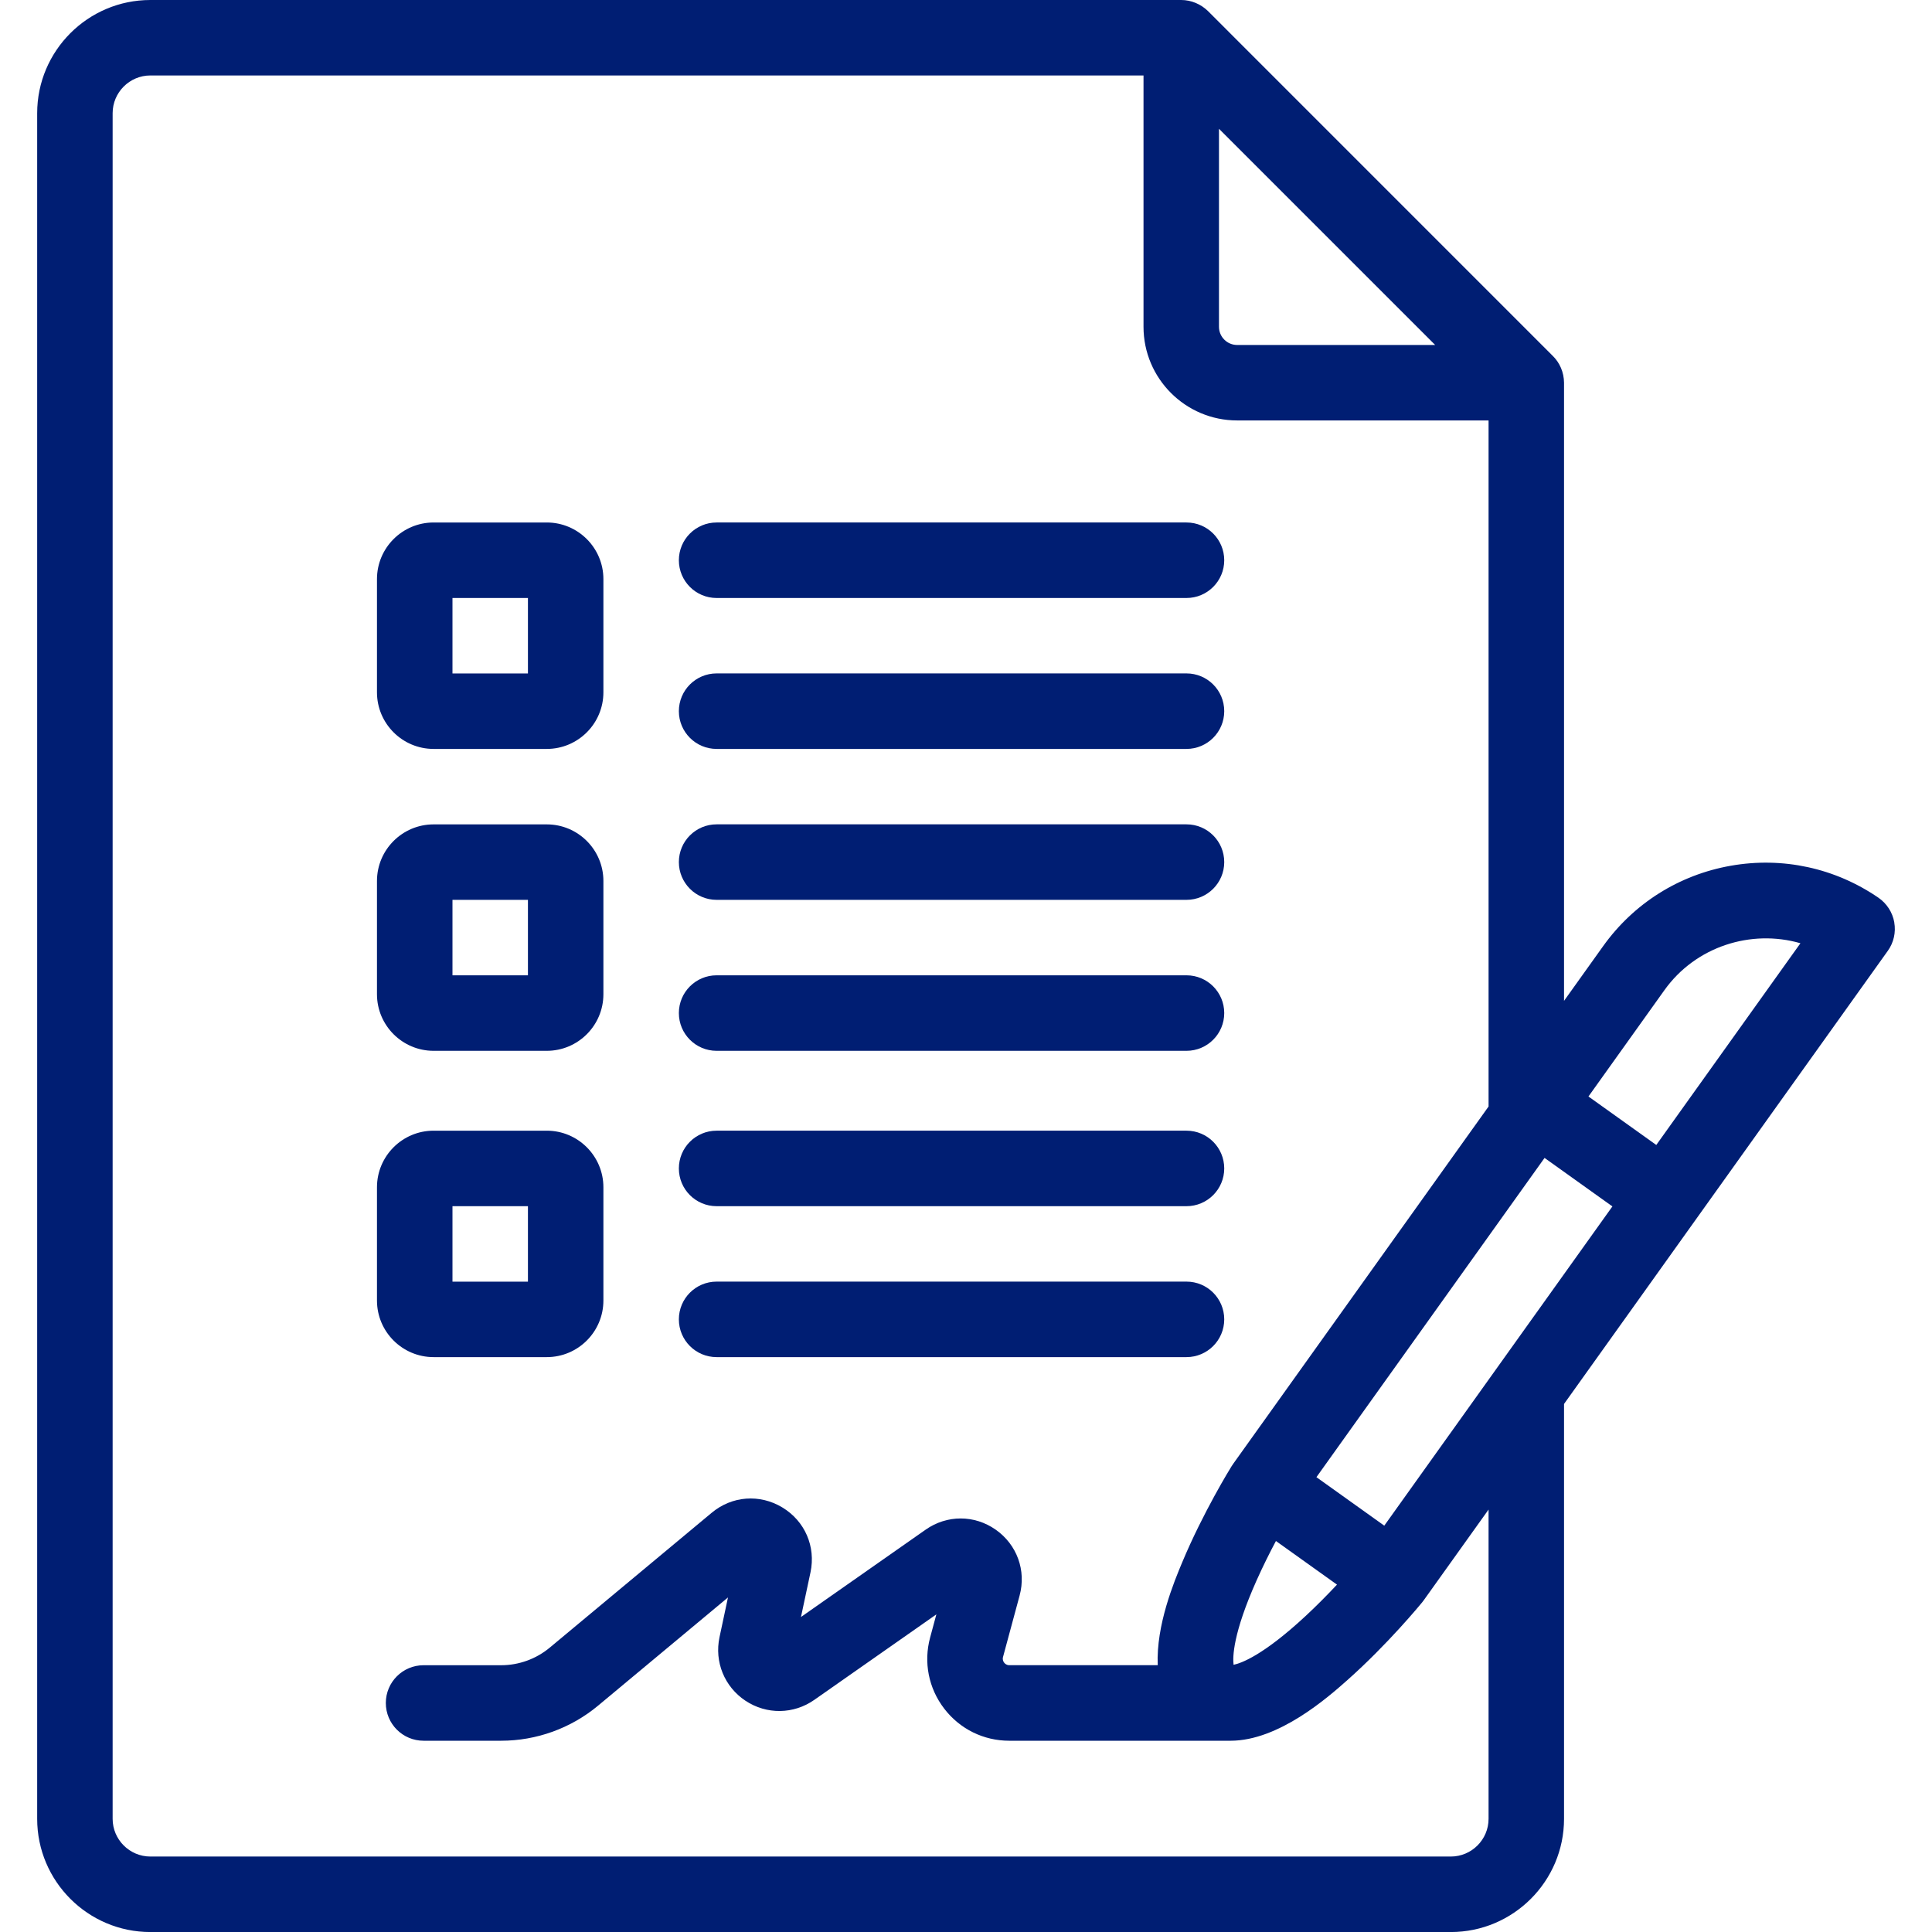
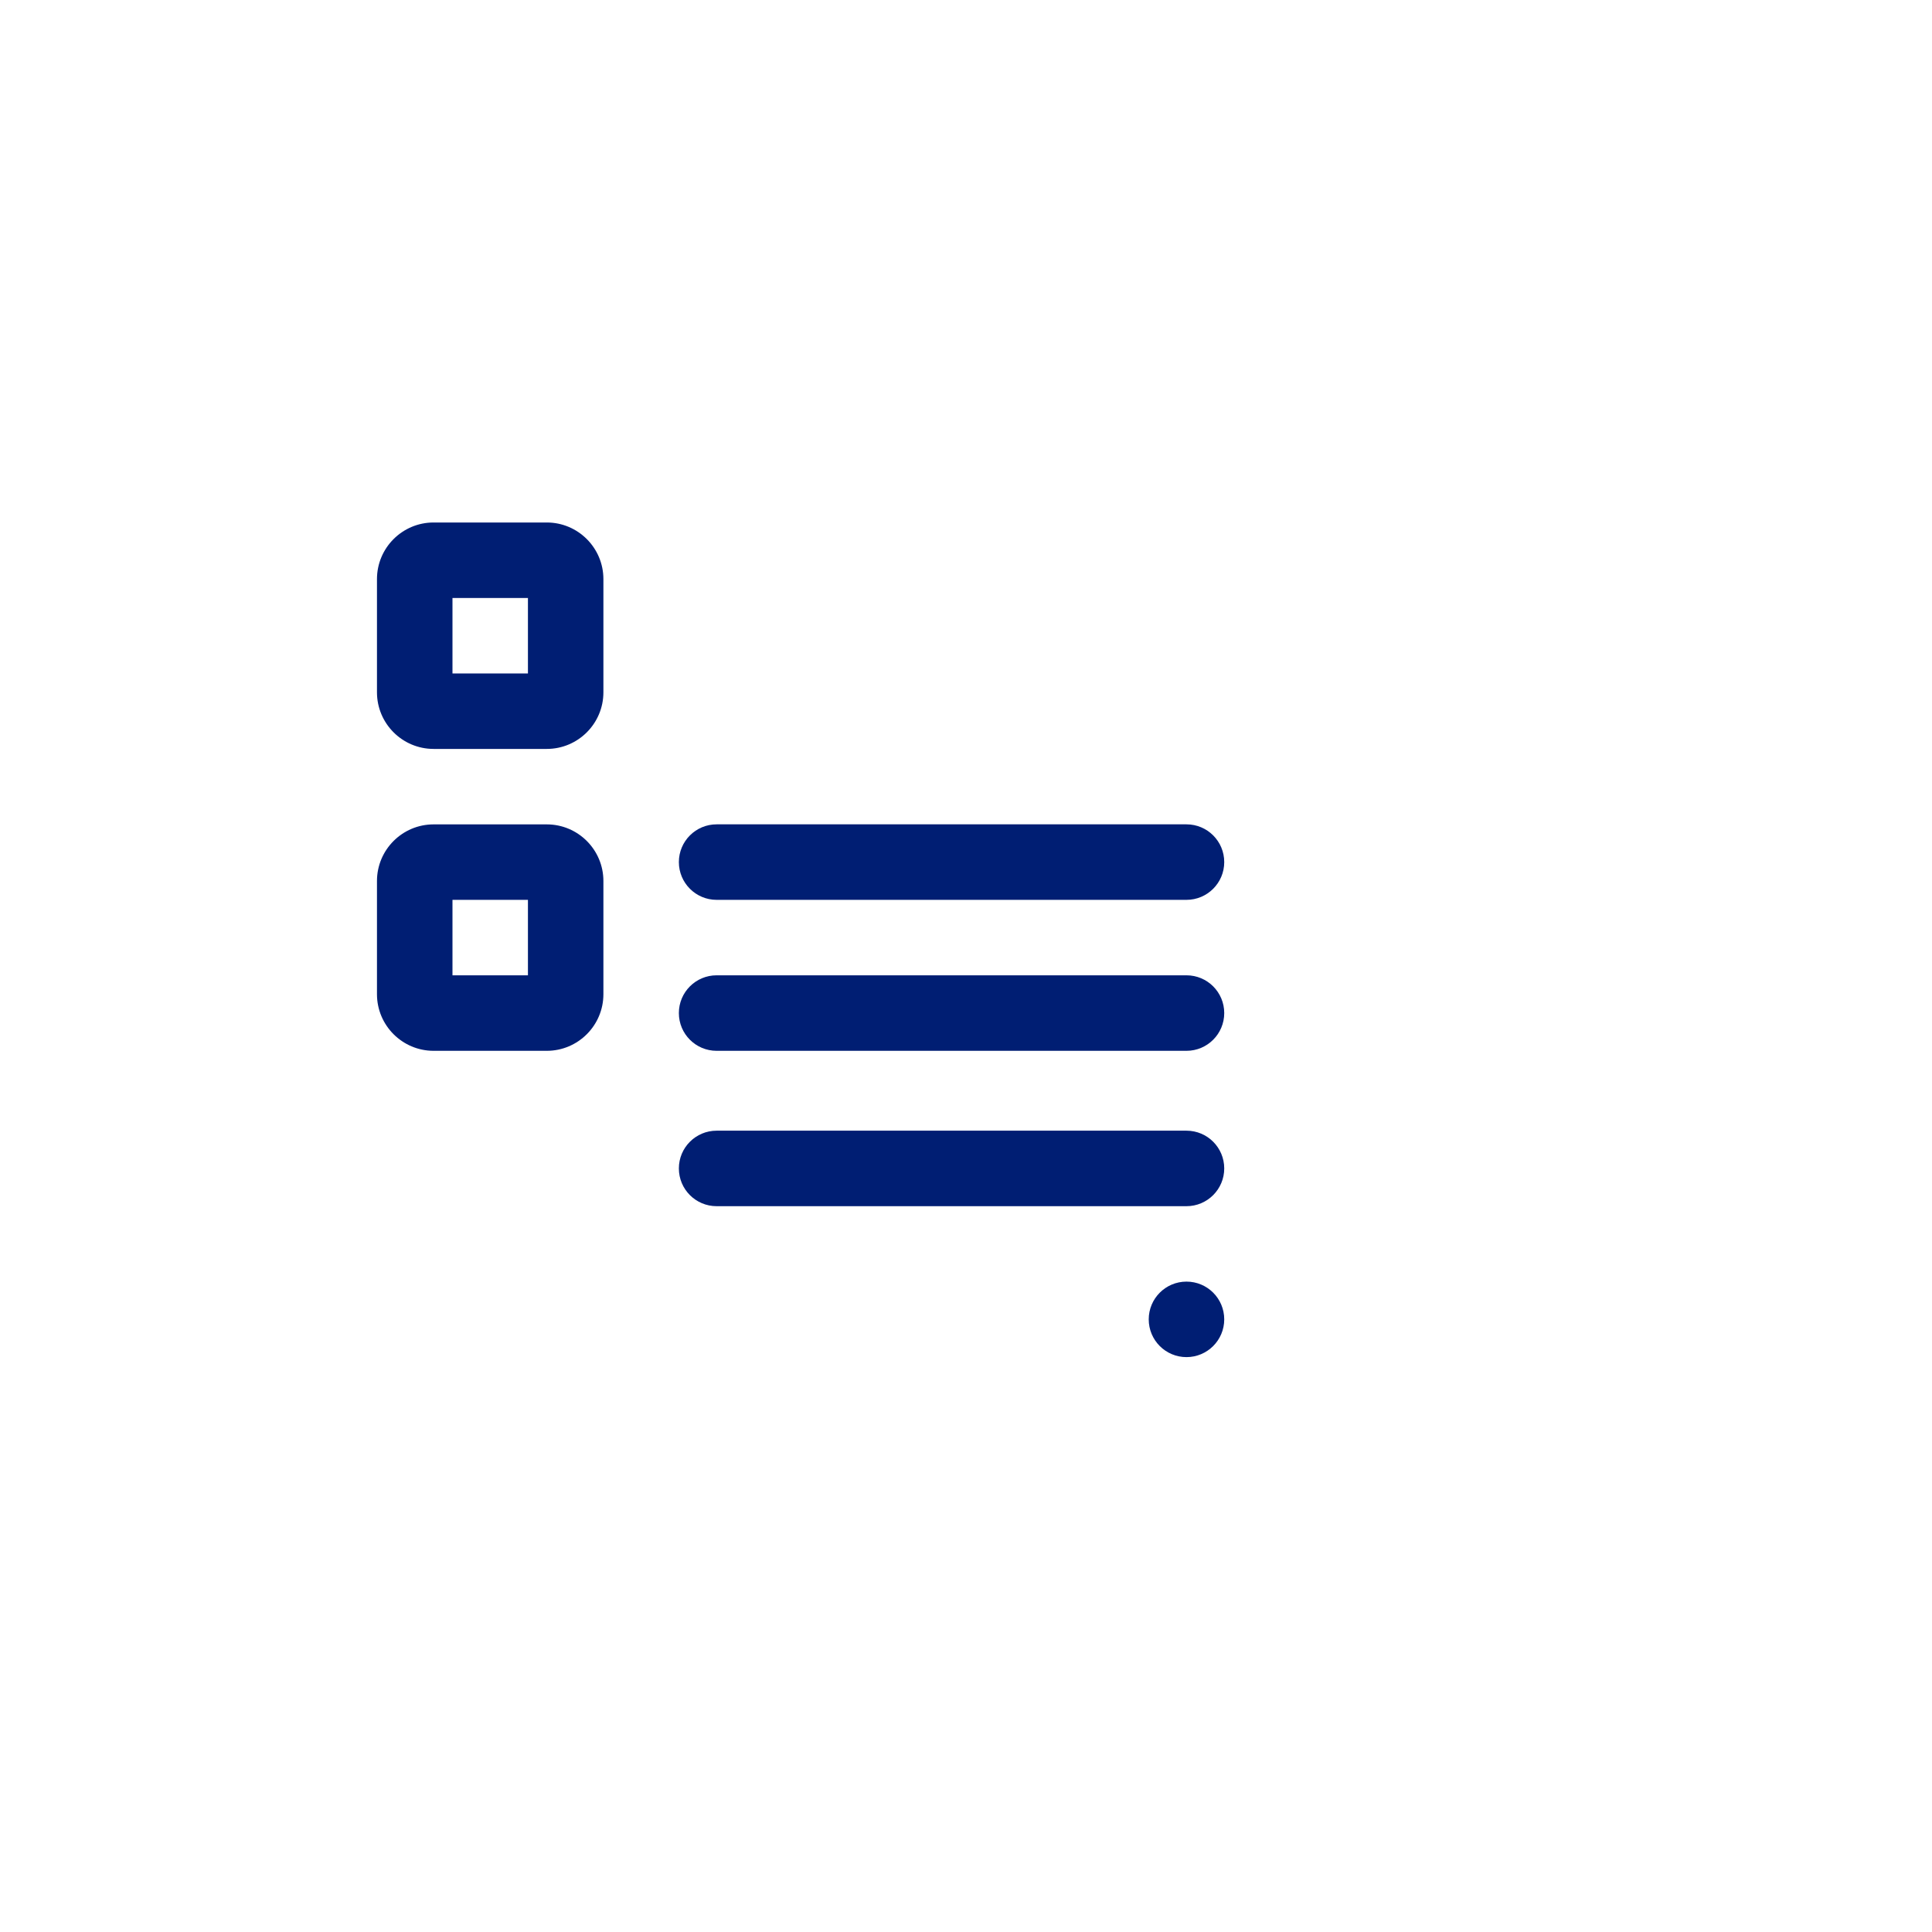
<svg xmlns="http://www.w3.org/2000/svg" id="Laag_1" viewBox="0 0 500 500">
-   <path d="M490.24,238.7h0c-.46-2.58-1.93-4.87-4.09-6.36-11.23-7.71-24.8-10.65-38.21-8.29-13.41,2.36-25.16,9.76-33.07,20.84l-10.1,14.13V99.05c-.03-2.7-1.1-5.2-2.98-7.01L312.61,2.85C310.77,1.06,308.27,0,305.7,0H38.92C22.76,0,9.62,13.14,9.62,29.3v102.49s0,.06,0,.1,0,.06,0,.1v68.28s0,.01,0,.02v270.42c0,16.15,13.14,29.3,29.3,29.3h336.55c16.15,0,29.3-13.14,29.3-29.3v-107.37l83.79-117.26c1.53-2.13,2.13-4.79,1.67-7.37ZM315.47,33.33l55.95,55.95h-51.25c-2.59,0-4.7-2.11-4.7-4.7v-51.25ZM385.24,470.7c0,5.38-4.38,9.77-9.77,9.77H38.92c-5.38,0-9.77-4.38-9.77-9.77V176.3s0-.01,0-.02V29.3c0-5.38,4.38-9.77,9.77-9.77h257.02v65.05c0,13.36,10.87,24.23,24.23,24.23h65.07v177.55l-66.12,92.52c-.06.09-.11.18-.17.27-.06.09-.12.17-.18.25-.3.48-7.4,11.96-12.82,24.94-2.07,4.95-6.78,16.23-6.33,26.61h-38.42c-.68,0-1.1-.36-1.33-.66-.23-.3-.47-.8-.29-1.46l4.29-15.89c1.76-6.5-.67-13.19-6.18-17.06s-12.63-3.87-18.14,0l-32.26,22.6,2.46-11.54c1.42-6.69-1.44-13.29-7.29-16.82-5.85-3.53-13.03-2.99-18.28,1.39l-41.91,34.9c-3.52,2.93-7.99,4.55-12.57,4.55h-20.08c-5.39,0-9.77,4.37-9.77,9.77s4.37,9.77,9.77,9.77h20.08c9.14,0,18.04-3.22,25.07-9.07l33.63-28.01-2.19,10.27c-1.36,6.4,1.28,12.86,6.73,16.47,5.45,3.61,12.44,3.52,17.79-.23l31.6-22.13-1.61,5.97c-1.74,6.42-.41,13.14,3.64,18.42,4.05,5.28,10.18,8.31,16.84,8.31h57.27c12.48,0,25.22-11.25,30.17-15.64,10.52-9.33,19.08-19.77,19.44-20.21.08-.1.15-.21.23-.31.05-.06.1-.12.15-.19l16.78-23.48v80.04ZM319.25,430.85c-.26-1.99-.18-8.06,5.9-21.72,1.67-3.74,3.45-7.3,5.06-10.32l15.8,11.29c-2.34,2.5-5.13,5.34-8.13,8.13h0c-10.96,10.18-16.67,12.22-18.64,12.62ZM358.25,394.84l-17.56-12.55,59.04-82.62,17.56,12.55-59.04,82.62ZM428.65,296.32l-17.56-12.55,19.67-27.53c8.09-11.32,22.44-15.82,35.19-12.13l-37.3,52.2Z" style="fill:#001e73;" />
-   <path d="M185.46,154.76h121.6c5.39,0,9.77-4.37,9.77-9.77s-4.37-9.77-9.77-9.77h-121.6c-5.39,0-9.77,4.37-9.77,9.77,0,5.39,4.37,9.77,9.77,9.77Z" style="fill:#001e73;" />
-   <path d="M185.46,193.82h121.6c5.39,0,9.77-4.37,9.77-9.77s-4.37-9.77-9.77-9.77h-121.6c-5.39,0-9.77,4.37-9.77,9.77,0,5.39,4.37,9.77,9.77,9.77Z" style="fill:#001e73;" />
  <path d="M112.21,193.82h29.3c8.08,0,14.65-6.57,14.65-14.65v-29.3c0-8.08-6.57-14.65-14.65-14.65h-29.3c-8.08,0-14.65,6.57-14.65,14.65v29.3c0,8.08,6.57,14.65,14.65,14.65ZM117.1,154.76h19.53v19.53h-19.53v-19.53Z" style="fill:#001e73;" />
  <path d="M185.46,232.88h121.6c5.39,0,9.77-4.37,9.77-9.77s-4.37-9.77-9.77-9.77h-121.6c-5.39,0-9.77,4.37-9.77,9.77,0,5.39,4.37,9.77,9.77,9.77Z" style="fill:#001e73;" />
  <path d="M185.46,271.95h121.6c5.39,0,9.77-4.37,9.77-9.77s-4.37-9.77-9.77-9.77h-121.6c-5.39,0-9.77,4.37-9.77,9.77s4.37,9.77,9.77,9.77Z" style="fill:#001e73;" />
  <path d="M112.21,271.95h29.3c8.08,0,14.65-6.57,14.65-14.65v-29.3c0-8.08-6.57-14.65-14.65-14.65h-29.3c-8.08,0-14.65,6.57-14.65,14.65v29.3c0,8.08,6.57,14.65,14.65,14.65ZM117.1,232.88h19.53v19.53h-19.53v-19.53Z" style="fill:#001e73;" />
  <path d="M185.46,312.16h121.6c5.39,0,9.77-4.37,9.77-9.77s-4.37-9.77-9.77-9.77h-121.6c-5.39,0-9.77,4.37-9.77,9.77s4.37,9.77,9.77,9.77Z" style="fill:#001e73;" />
-   <path d="M185.46,351.22h121.6c5.39,0,9.77-4.37,9.77-9.77s-4.37-9.77-9.77-9.77h-121.6c-5.39,0-9.77,4.37-9.77,9.77s4.37,9.77,9.77,9.77Z" style="fill:#001e73;" />
-   <path d="M112.21,351.22h29.3c8.08,0,14.65-6.57,14.65-14.65v-29.3c0-8.08-6.57-14.65-14.65-14.65h-29.3c-8.08,0-14.65,6.57-14.65,14.65v29.3c0,8.08,6.57,14.65,14.65,14.65ZM117.1,312.16h19.53v19.53h-19.53v-19.53Z" style="fill:#001e73;" />
+   <path d="M185.46,351.22h121.6c5.39,0,9.77-4.37,9.77-9.77s-4.37-9.77-9.77-9.77c-5.39,0-9.77,4.37-9.77,9.77s4.37,9.77,9.77,9.77Z" style="fill:#001e73;" />
</svg>